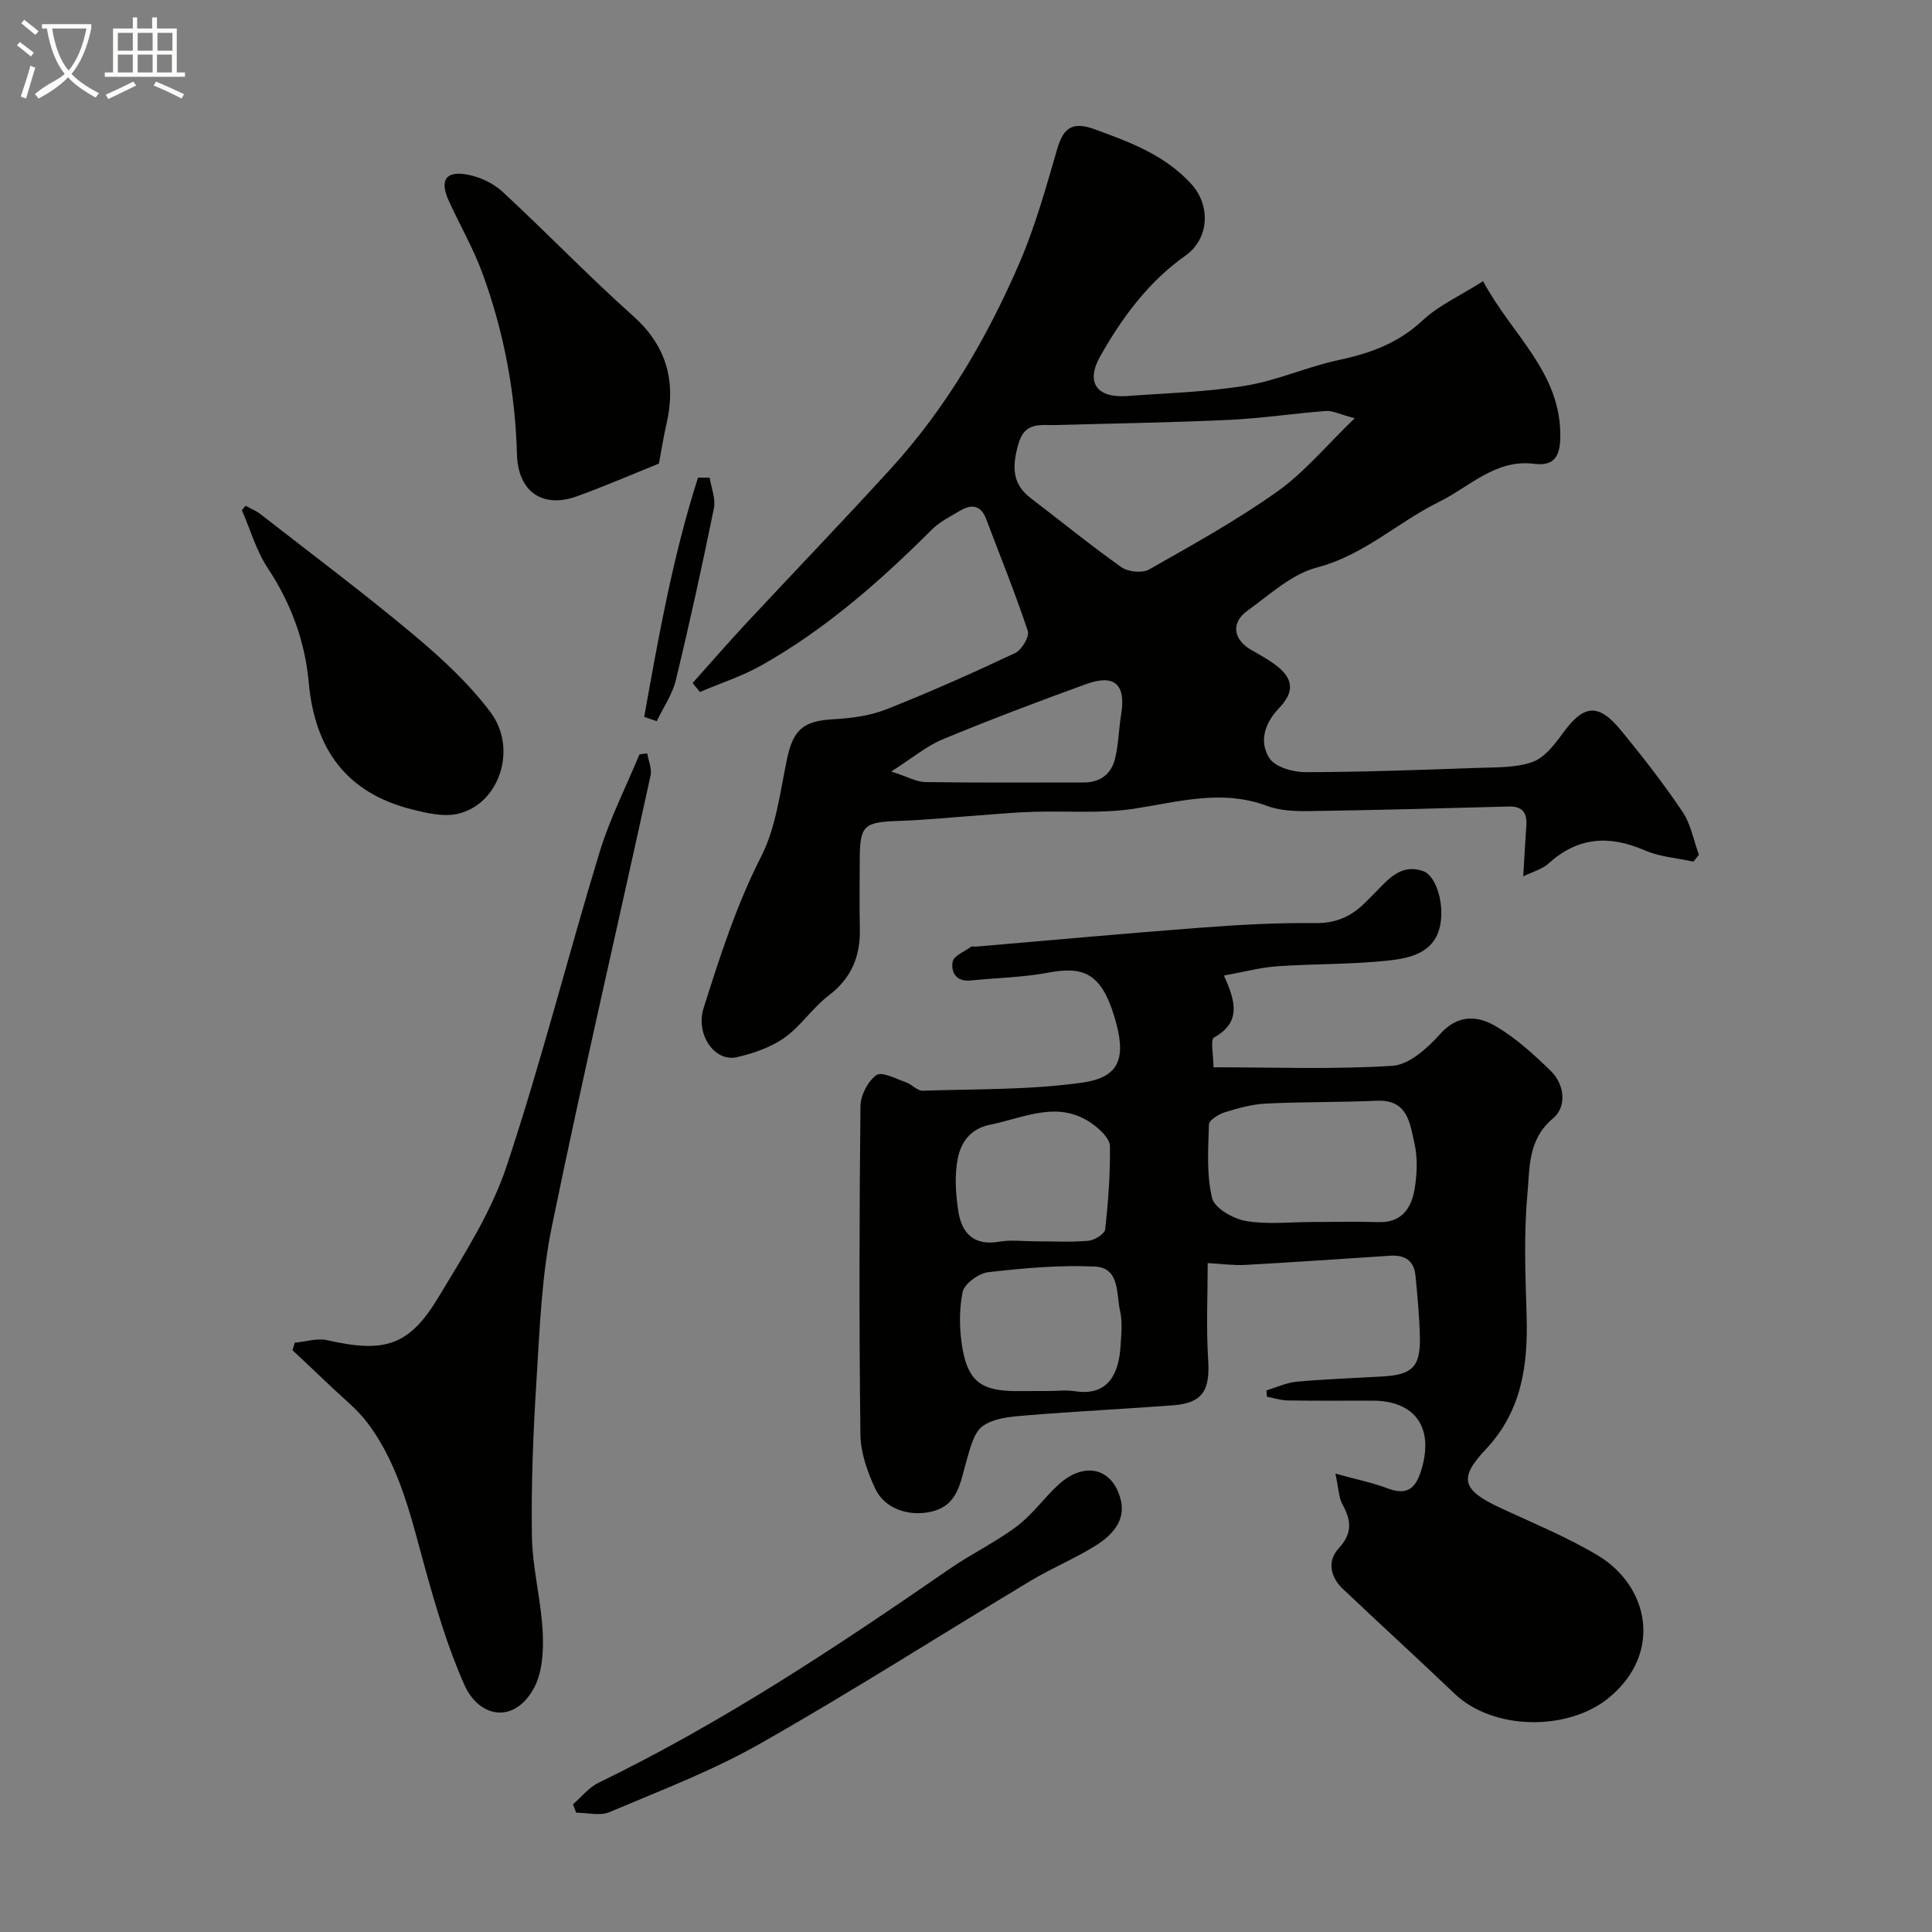
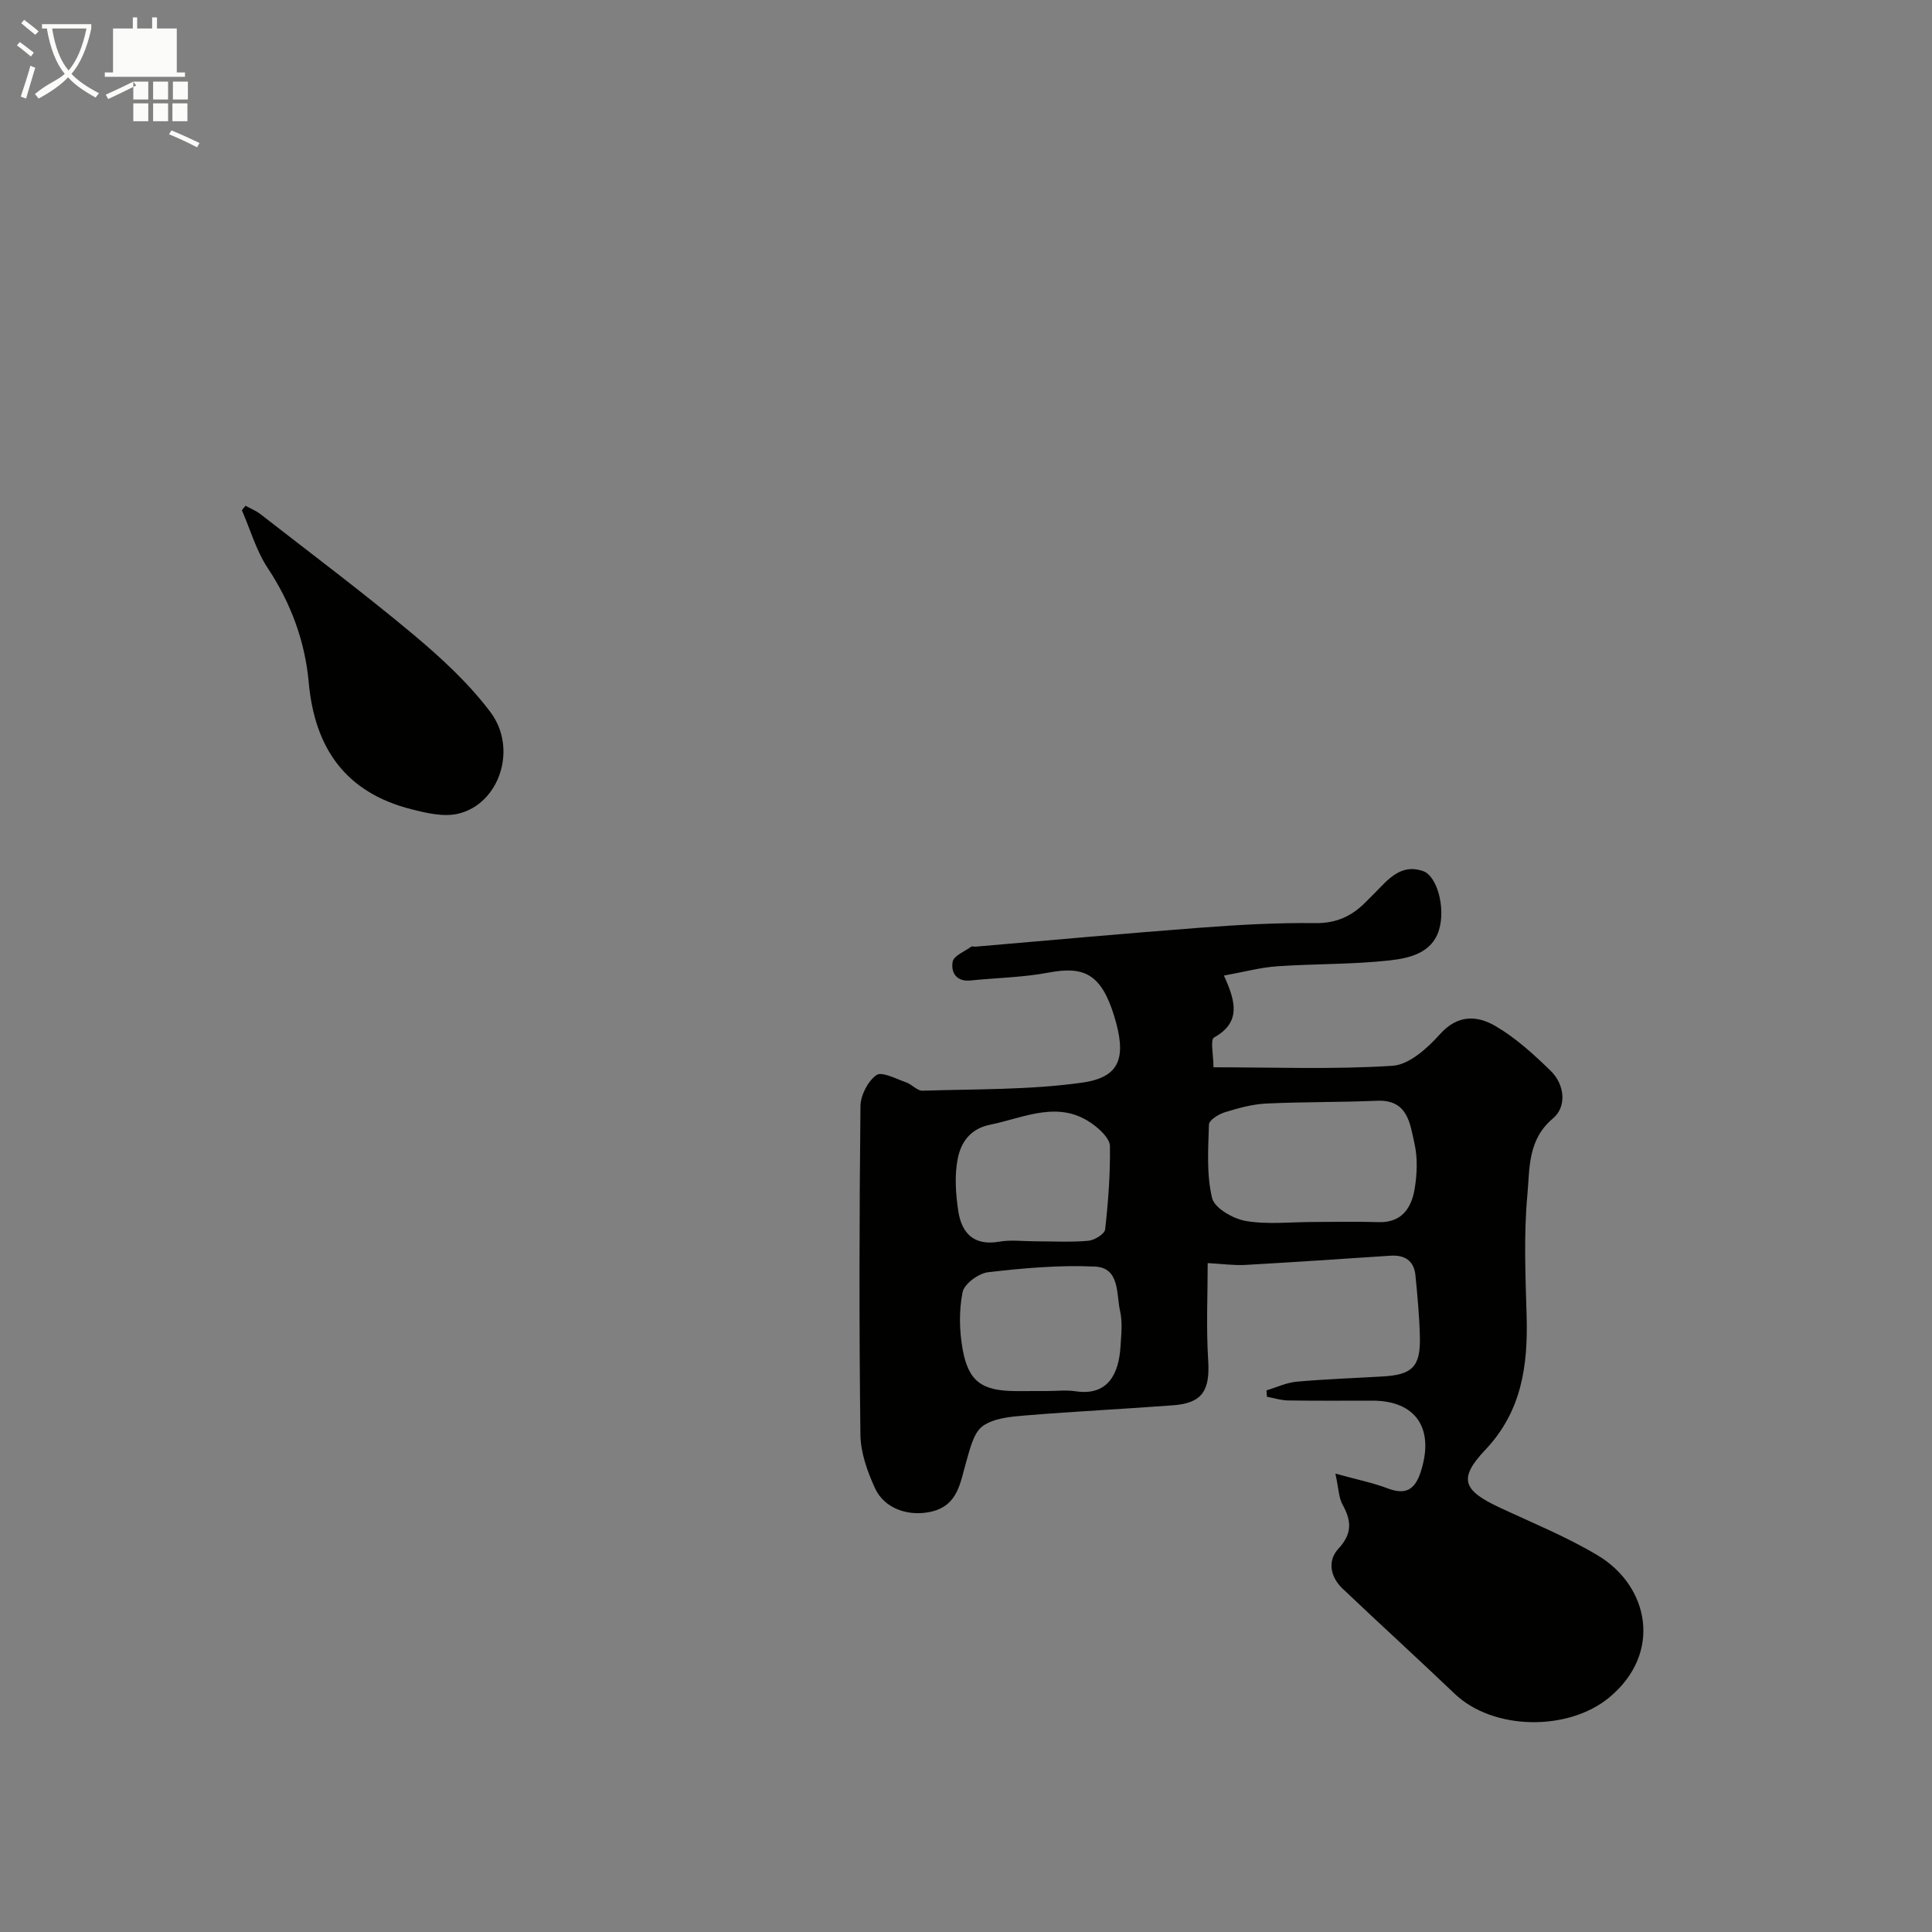
<svg xmlns="http://www.w3.org/2000/svg" enable-background="new 0 0 400 400" viewBox="0 0 400 400">
  <rect x="0" y="0" width="400" height="400" fill="#808080" stroke="none" />
  <path d="m6.4 11.7c-1-.8-1.9-1.6-2.9-2.3l.6-.7c.9.7 1.9 1.4 2.9 2.2zm-2.1 8.3c.7-2.1 1.4-4.2 2-6.4.2.1.6.3 1 .4-.7 2.3-1.3 4.4-1.9 6.4zm3-12.8c-1.1-.9-2.1-1.7-2.9-2.4l.6-.7c1 .8 2 1.5 3 2.4zm1.4-1.3v-.9h10.2v.9c-.9 4.2-2.3 7.3-4.1 9.4 1.3 1.4 3.2 2.7 5.7 4-.2.2-.4.5-.7.9-2.5-1.4-4.4-2.7-5.7-4.2-1.4 1.5-3.5 3-6.1 4.4 0 0 0 0-.1-.1-.3-.4-.5-.7-.7-.8 2.7-2.3 4.7-2.8 6.2-4.2-1.8-2.2-3-5.3-3.7-9.4zm9.2 0h-7.1c.6 3.8 1.7 6.7 3.4 8.7 1.7-2 2.9-4.8 3.7-8.7z" fill="#fbfcfa" />
-   <path d="m31.6 3.6h.9v2.3h4.1v9.1h1.7v.9h-16.6v-.9h1.7v-9.1h4.1v-2.3h.9v2.3h3.1v-2.3zm-4 13.3.6.8c-1.9.9-3.8 1.9-5.8 2.8-.2-.3-.3-.6-.5-.9 2-.9 3.9-1.8 5.7-2.7zm-3.2-10.1v3.7h3.1v-3.7zm0 4.5v3.7h3.1v-3.7zm4.1-4.5v3.7h3.1v-3.7zm0 4.5v3.7h3.1v-3.7zm9.1 9.1c-2.1-1.1-4.1-2-5.8-2.7l.5-.8c2.2.9 4.1 1.8 5.8 2.6zm-1.9-13.6h-3.1v3.7h3.1zm-3.2 4.5v3.7h3.1v-3.7z" fill="#fbfcfa" />
+   <path d="m31.6 3.6h.9v2.3h4.1v9.1h1.7v.9h-16.6v-.9h1.7v-9.1h4.1v-2.3h.9v2.3h3.1v-2.3zm-4 13.3.6.8c-1.9.9-3.8 1.9-5.8 2.8-.2-.3-.3-.6-.5-.9 2-.9 3.9-1.8 5.7-2.7zv3.7h3.1v-3.7zm0 4.5v3.7h3.1v-3.7zm4.1-4.5v3.7h3.1v-3.7zm0 4.5v3.7h3.1v-3.7zm9.1 9.1c-2.1-1.1-4.1-2-5.8-2.7l.5-.8c2.2.9 4.1 1.8 5.8 2.6zm-1.9-13.6h-3.1v3.7h3.1zm-3.2 4.5v3.7h3.1v-3.7z" fill="#fbfcfa" />
  <g fill="#010100">
-     <path d="m315.37 181.44c.24-4.02.41-7.25.64-10.47.19-2.66-.75-4.07-3.66-3.99-13.76.38-27.52.75-41.29.95-2.92.04-6.06-.08-8.74-1.08-9.36-3.5-18.33-.82-27.56.59-6.87 1.05-13.99.41-20.99.64-3.77.12-7.54.48-11.31.75-5.42.38-10.83.95-16.26 1.13-7.43.24-8.19.87-8.2 8.21 0 4.67-.09 9.33.02 14 .15 5.76-1.7 10.34-6.47 13.96-3.34 2.54-5.75 6.33-9.16 8.74-2.82 1.99-6.39 3.21-9.81 4-4.7 1.09-8.59-4.8-6.92-10.11 3.38-10.71 6.79-21.33 11.94-31.45 3.09-6.06 3.91-13.34 5.34-20.16 1.27-6.05 3.36-7.88 9.5-8.23 3.7-.21 7.58-.69 10.99-2.03 9.05-3.57 17.95-7.54 26.75-11.69 1.36-.64 3-3.4 2.62-4.55-2.6-7.83-5.71-15.48-8.63-23.2-1.13-2.99-3.12-3.09-5.51-1.65-1.94 1.17-4.08 2.21-5.66 3.78-10.74 10.72-22.08 20.7-35.36 28.18-4.01 2.26-8.47 3.69-12.73 5.51-.5-.62-1-1.24-1.51-1.86 3.68-4.11 7.3-8.29 11.06-12.33 9.98-10.71 20.14-21.26 30-32.08 11.46-12.58 19.96-27.14 26.66-42.68 3.25-7.55 5.46-15.58 7.77-23.49 1.32-4.51 3.23-5.73 7.88-4.02 7.3 2.67 14.41 5.31 19.84 11.25 4.14 4.52 3.72 11.39-1.16 14.85-7.68 5.43-13.13 12.83-17.66 20.85-3.08 5.45-.71 8.69 5.6 8.23 8.2-.6 16.48-.82 24.56-2.15 6.51-1.07 12.7-3.91 19.18-5.29 6.53-1.39 12.34-3.48 17.38-8.19 3.33-3.12 7.73-5.09 12.55-8.14 5.93 11.12 16.25 18.91 15.98 32.39-.08 3.85-1.23 5.95-5.47 5.41-7.94-1-13.38 4.82-19.65 7.9-8.53 4.19-15.51 11.02-25.25 13.57-5.25 1.37-9.82 5.65-14.44 8.98-3.44 2.48-2.88 5.97.84 8.1 1.7.97 3.43 1.91 4.99 3.08 3.76 2.81 4.03 5.56.71 9.01-2.97 3.1-4.12 6.94-1.96 10.3 1.19 1.85 4.88 2.91 7.43 2.91 11.93-.02 23.87-.47 35.8-.89 3.77-.13 7.76 0 11.22-1.21 2.45-.86 4.53-3.52 6.18-5.8 4.42-6.13 7.43-6.53 12.21-.71 4.46 5.43 8.79 11 12.71 16.83 1.72 2.56 2.29 5.9 3.38 8.88-.38.47-.75.95-1.13 1.42-3.37-.74-6.96-.98-10.07-2.33-7.36-3.2-13.88-2.8-19.97 2.75-1.29 1.17-3.23 1.66-5.2 2.63zm-34.89-94.85c-3.19-.84-4.62-1.61-5.98-1.5-6.69.51-13.35 1.53-20.04 1.84-11.91.56-23.83.73-35.74 1.07-3.2.09-6.56-.78-7.87 3.9-1.26 4.47-1.47 8.19 2.59 11.27 6.25 4.75 12.33 9.73 18.73 14.26 1.38.98 4.3 1.28 5.71.49 9.03-5.12 18.16-10.18 26.61-16.18 5.6-3.99 10.13-9.51 15.99-15.15zm-95.95 73.14c3.44 1.11 5.23 2.17 7.03 2.19 10.96.16 21.92.08 32.88.08 3.42 0 5.67-1.81 6.43-4.96.72-2.99.76-6.13 1.26-9.19.99-6.13-1.35-8.35-7.24-6.22-9.98 3.61-19.91 7.38-29.72 11.44-3.35 1.39-6.24 3.85-10.64 6.66z" />
    <path d="m276.48 305.09c4.58 1.27 7.76 1.9 10.75 3.04 3.76 1.43 5.7.38 6.93-3.44 2.87-8.88-.97-14.69-9.99-14.7-5.83 0-11.66.05-17.49-.04-1.46-.02-2.92-.5-4.38-.77-.03-.44-.06-.88-.09-1.32 2.09-.62 4.15-1.61 6.28-1.8 5.91-.53 11.86-.73 17.79-1.08 6.14-.35 7.84-2.04 7.69-8.19-.1-4.26-.5-8.51-.92-12.76-.3-3.02-2.21-4.24-5.16-4.05-10.03.65-20.05 1.35-30.09 1.91-2.42.13-4.87-.23-7.76-.38 0 6.51-.33 13.33.1 20.09.4 6.25-1.16 8.89-7.23 9.35-10.18.77-20.39 1.26-30.56 2.1-3.04.25-6.56.54-8.87 2.19-1.92 1.38-2.64 4.71-3.41 7.32-1.28 4.37-1.68 9.17-7.34 10.43-4.62 1.04-9.61-.63-11.55-4.83-1.6-3.47-3-7.41-3.04-11.15-.28-22.66-.23-45.32.01-67.98.02-2.24 1.52-5.18 3.3-6.44 1.13-.8 4.07.78 6.13 1.49 1.21.42 2.32 1.78 3.44 1.74 11.04-.36 22.19-.14 33.08-1.68 7.82-1.11 9.23-5.2 6.56-13.84-2.72-8.81-6.36-10.29-13.59-8.93-5.31 1-10.78 1.08-16.17 1.63-3 .3-4.05-1.8-3.66-3.89.23-1.23 2.45-2.11 3.82-3.09.22-.16.65 0 .98-.03 15.5-1.32 30.99-2.75 46.5-3.92 7.91-.6 15.86-1.05 23.79-.95 4.38.05 7.59-1.46 10.46-4.39.58-.6 1.18-1.17 1.77-1.77 2.79-2.83 5.44-6.24 10.1-4.6 2.84 1 4.69 7.54 3.26 12.21-1.48 4.8-6.19 5.82-10.22 6.27-7.71.86-15.53.68-23.28 1.22-3.49.24-6.94 1.19-11.02 1.92 2.41 5.3 3.63 9.66-2.04 12.82-.83.47-.12 3.71-.12 6.17 12.45 0 24.8.48 37.07-.31 3.45-.22 7.24-3.66 9.83-6.55 3.69-4.13 7.74-3.86 11.49-1.67 4.19 2.45 7.92 5.85 11.43 9.27 2.95 2.88 3.32 7.46.48 9.83-5.3 4.44-4.81 10.4-5.31 15.81-.77 8.3-.4 16.72-.16 25.08.29 10.27-.99 19.75-8.55 27.74-5.61 5.93-4.68 8.36 2.86 11.9 6.89 3.23 14.01 6.11 20.5 10.01 10.45 6.29 13.43 20.11 2.31 29.35-8.47 7.04-24.03 6.87-32.01-.75-7.67-7.32-15.5-14.45-23.19-21.75-2.55-2.42-3.23-5.75-.88-8.29 2.88-3.11 2.71-5.75.87-9.1-.81-1.42-.81-3.29-1.5-6.45zm-4.61-52.09c4.49 0 8.99-.12 13.48.03 4.85.17 6.86-2.89 7.53-6.85.52-3.08.65-6.43-.03-9.44-.93-4.1-1.35-9.12-7.76-8.84-7.65.33-15.33.21-22.97.58-2.88.14-5.77.95-8.55 1.81-1.28.4-3.24 1.62-3.27 2.53-.16 5.09-.52 10.36.65 15.22.5 2.09 4.36 4.3 6.98 4.75 4.52.77 9.28.21 13.94.21zm-55.15 35c1.99 0 4.02-.25 5.97.05 6.82 1.03 8.95-3.81 9.29-9.17.16-2.48.46-5.07-.08-7.44-.8-3.54-.01-8.97-5.22-9.21-7.34-.34-14.78.32-22.1 1.17-1.98.23-4.94 2.41-5.29 4.13-.76 3.81-.68 8 .02 11.86 1.21 6.67 4.02 8.57 10.94 8.62 2.15 0 4.31-.01 6.47-.01zm-2.38-31c3.67 0 7.35.21 10.99-.11 1.27-.11 3.38-1.42 3.48-2.36.64-5.72 1.07-11.5.99-17.25-.02-1.49-1.88-3.27-3.32-4.36-7.12-5.39-14.28-1.52-21.53-.05-4.13.84-5.99 3.7-6.65 6.96-.7 3.5-.44 7.32.1 10.9.69 4.55 3.2 7.26 8.46 6.35 2.42-.43 4.98-.08 7.48-.08z" />
-     <path d="m134 155.98c.26 1.54 1 3.18.69 4.6-6.8 31.15-14.04 62.2-20.45 93.43-2.13 10.39-2.5 21.18-3.17 31.82-.68 10.74-1.11 21.52-.94 32.27.11 6.66 1.93 13.29 2.24 19.97.18 3.9-.1 8.44-1.96 11.68-4.2 7.31-11.31 5.73-14.26-.91-3.41-7.67-5.83-15.83-8.08-23.94-2.92-10.53-5.23-21.28-11.93-30.24-2.21-2.95-5.24-5.3-7.93-7.89-2.53-2.43-5.1-4.82-7.65-7.22.16-.52.31-1.03.47-1.55 2.24-.21 4.62-1 6.7-.53 11.89 2.71 16.99 1.2 23.05-8.9 5.25-8.74 10.93-17.57 14.11-27.13 7.13-21.41 12.65-43.35 19.23-64.95 2.12-6.96 5.48-13.55 8.27-20.3.54-.09 1.08-.15 1.61-.21z" />
-     <path d="m136.42 95.98c-5.43 2.19-11.12 4.65-16.93 6.76-7.16 2.6-12.25-.94-12.46-8.67-.34-12.86-2.71-25.33-7.1-37.37-1.89-5.2-4.7-10.05-7-15.1-1.94-4.25-.7-6.27 3.77-5.46 2.59.47 5.4 1.76 7.32 3.54 9.13 8.44 17.77 17.44 27.04 25.72 7.07 6.32 8.96 13.69 6.89 22.55-.56 2.38-.92 4.81-1.53 8.03z" />
    <path d="m50.83 104.71c1.04.58 2.18 1.02 3.11 1.75 10.58 8.24 21.32 16.29 31.6 24.88 5.77 4.83 11.45 10.07 15.96 16.04 5.78 7.65 1.86 19.14-6.72 21.11-2.98.68-6.49-.15-9.59-.94-13.56-3.43-20.03-12.55-21.27-26.26-.77-8.5-3.68-16.41-8.49-23.68-2.38-3.59-3.6-7.96-5.35-11.97.25-.31.5-.62.75-.93z" />
-     <path d="m118.63 373.56c1.76-1.51 3.29-3.49 5.31-4.47 25.63-12.43 49.26-28.11 72.63-44.25 4.53-3.13 9.57-5.54 13.96-8.84 3.22-2.42 5.63-5.88 8.62-8.62 5.29-4.84 11.1-3.55 12.85 2.99 1.17 4.36-1.7 7.44-5 9.53-4.33 2.74-9.16 4.71-13.56 7.35-18.72 11.24-37.13 23.01-56.11 33.78-9.88 5.61-20.65 9.7-31.15 14.15-1.96.83-4.57.12-6.89.12-.21-.57-.43-1.16-.66-1.74z" />
-     <path d="m133.38 148.42c2.97-16.68 5.95-33.36 11.14-49.54.8.01 1.6.01 2.41.02.33 2.11 1.28 4.36.88 6.32-2.43 11.91-5.03 23.8-7.89 35.61-.72 2.98-2.61 5.67-3.96 8.49-.87-.29-1.73-.6-2.58-.9z" />
  </g>
</svg>